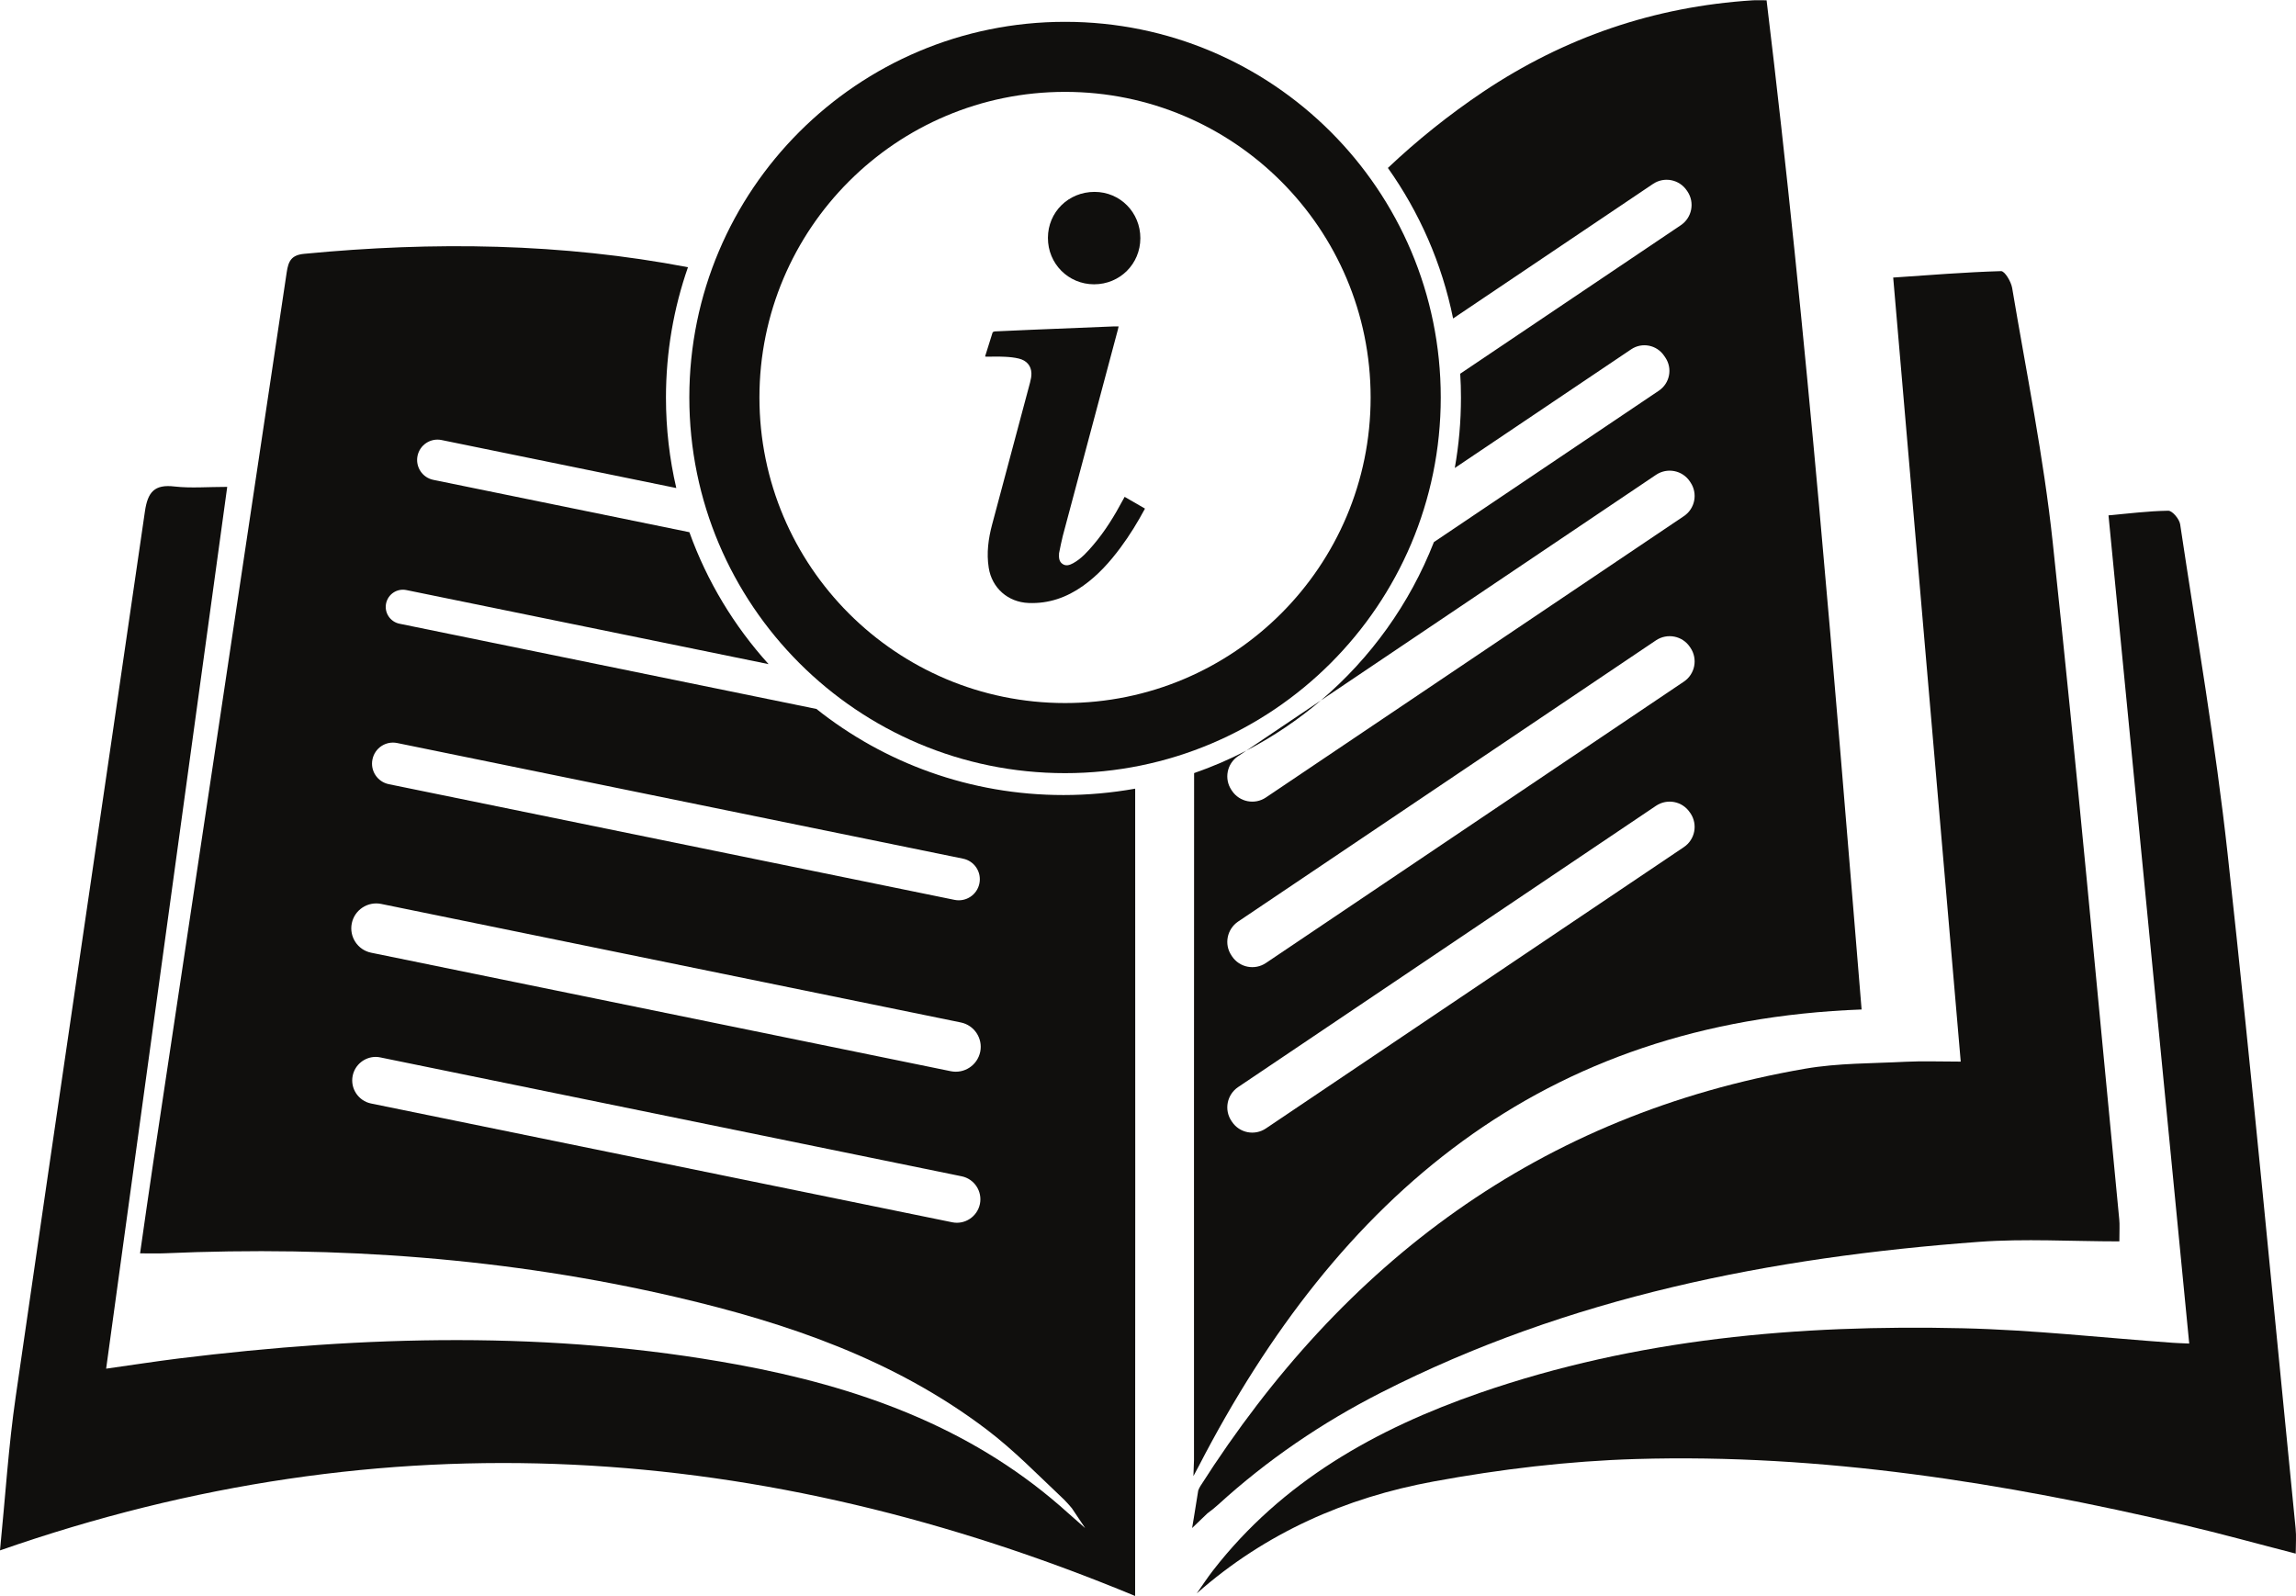
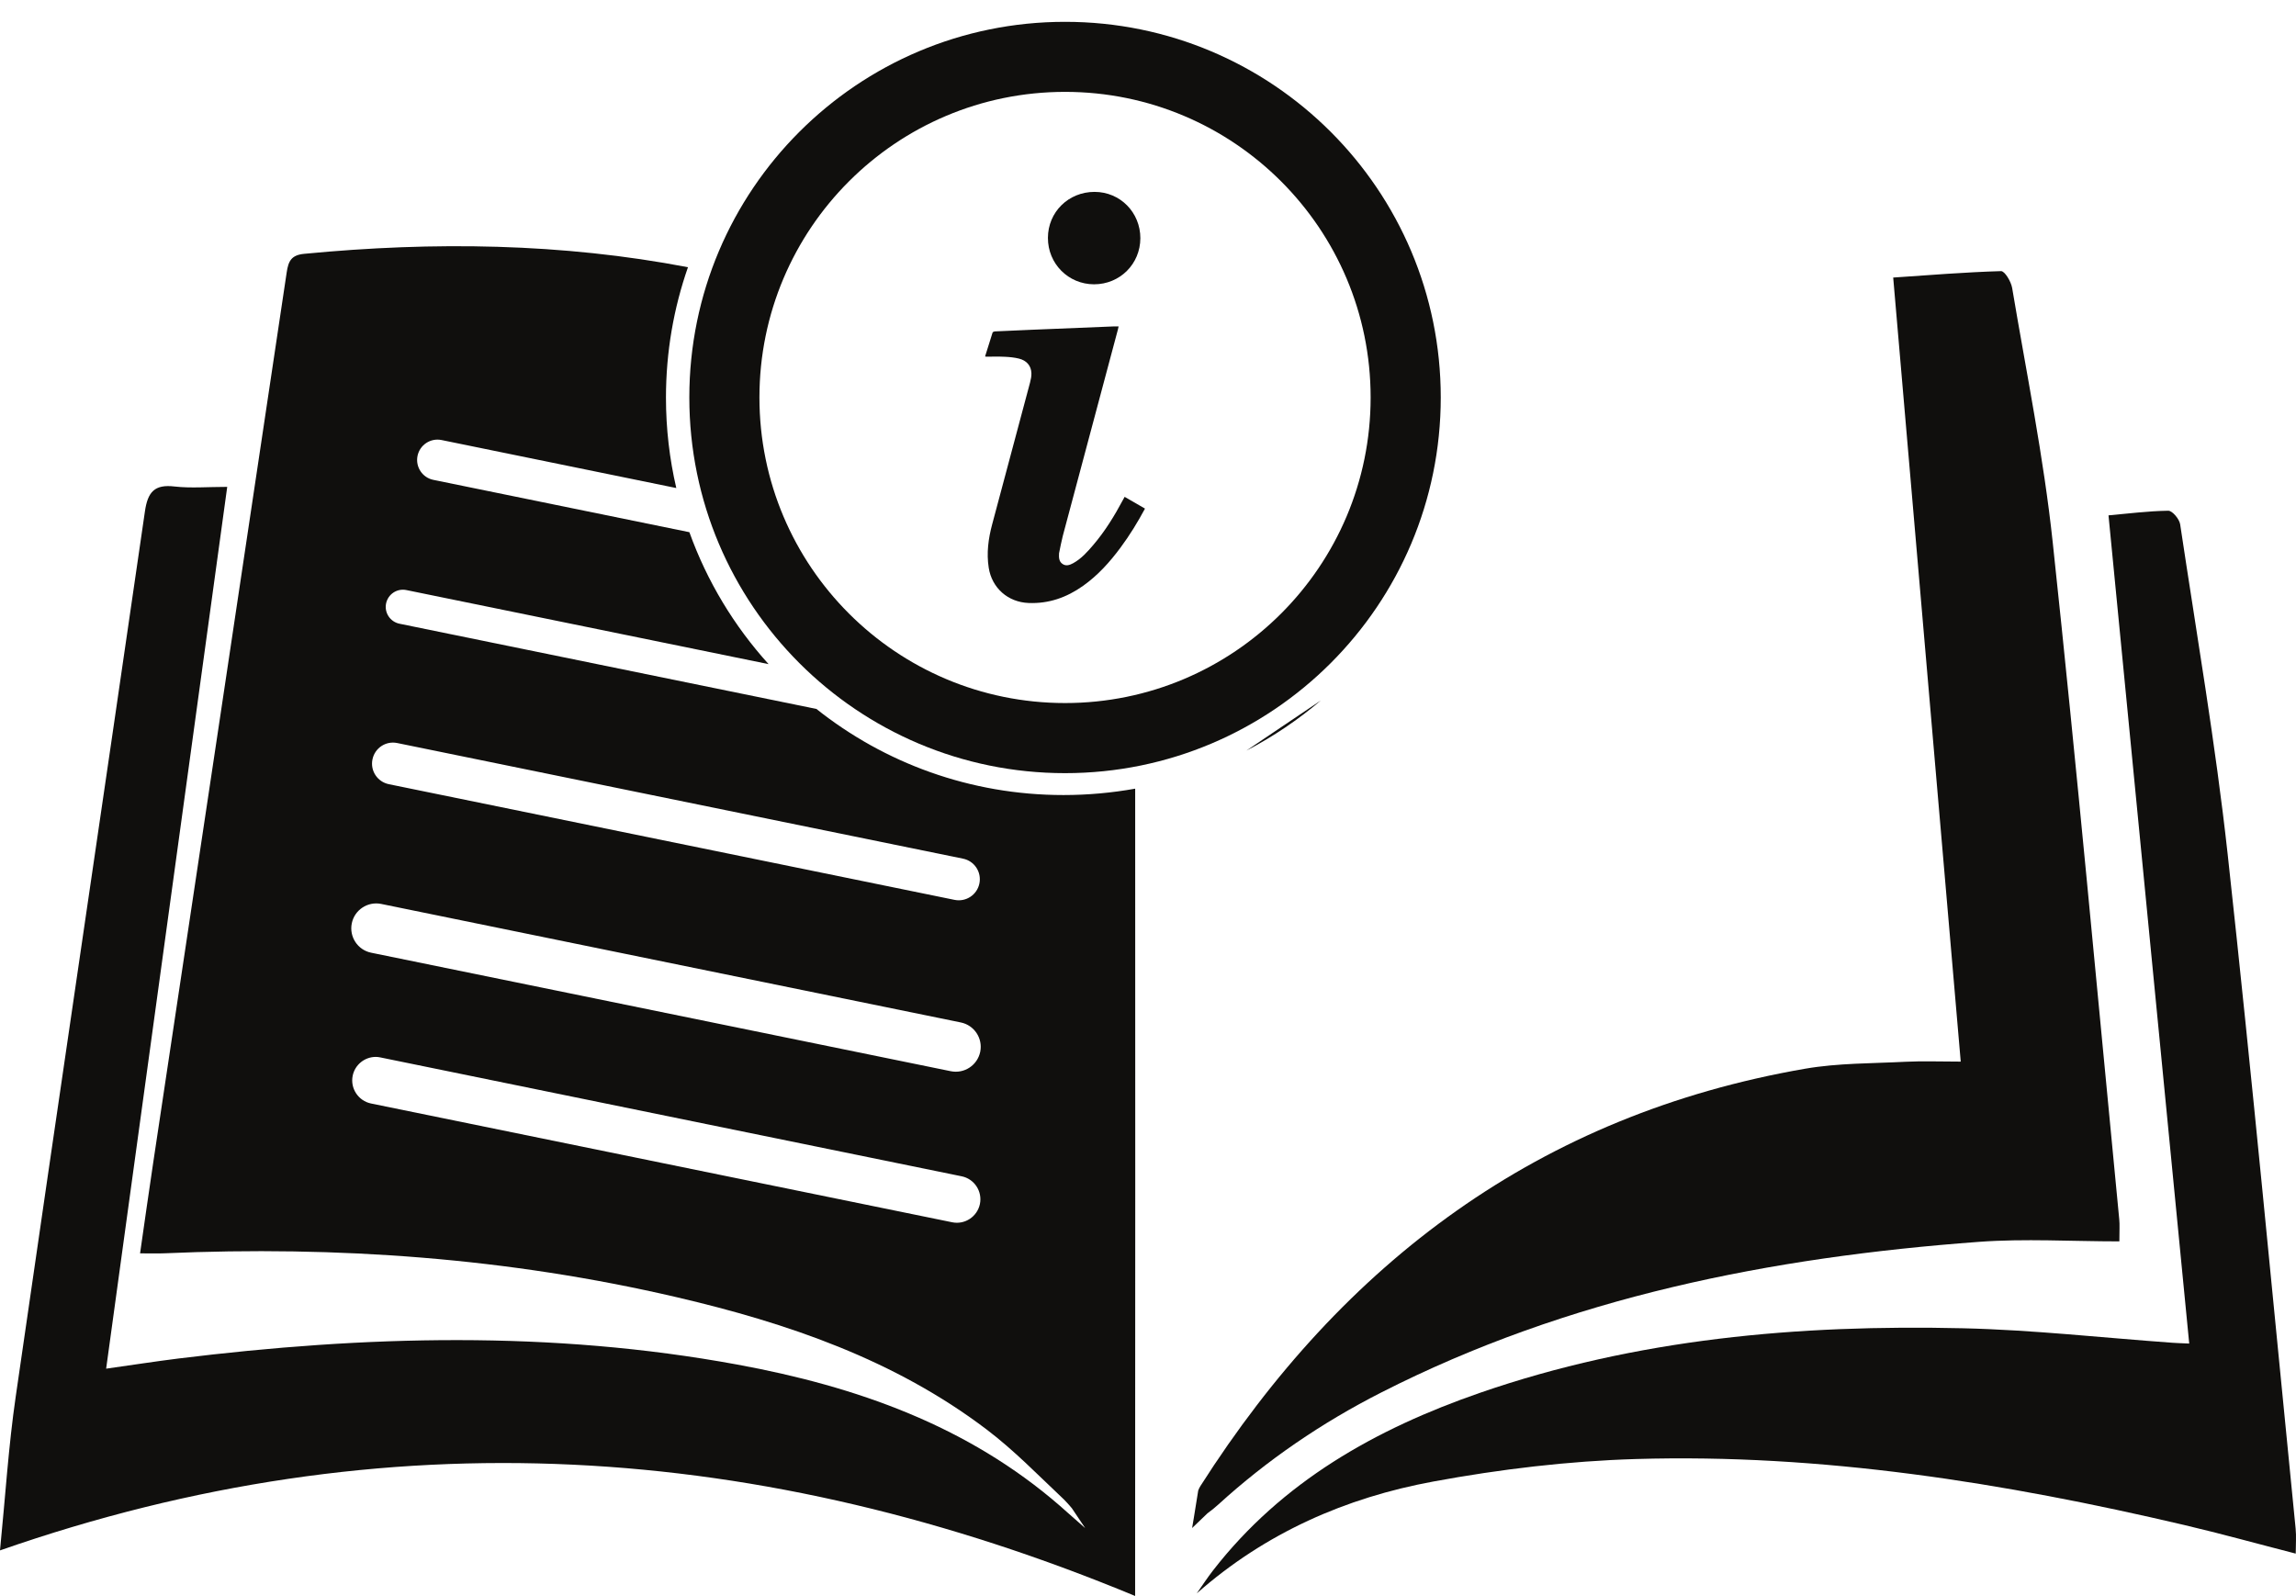
<svg xmlns="http://www.w3.org/2000/svg" height="118.2" preserveAspectRatio="xMidYMid meet" version="1.0" viewBox="15.0 40.9 170.0 118.2" width="170.0" zoomAndPan="magnify">
  <g fill="#100f0d" id="change1_1">
    <path d="M 184.973 154.098 C 183.316 137.441 181.762 120.773 179.938 104.133 C 179.039 95.965 177.641 87.852 176.422 79.719 C 176.363 79.336 175.844 78.715 175.543 78.719 C 174.047 78.742 172.555 78.934 171.117 79.062 C 173.117 99.594 175.098 119.922 177.094 140.391 C 176.414 140.359 176.137 140.355 175.855 140.332 C 170.684 139.961 165.516 139.379 160.34 139.258 C 148.184 138.977 136.164 140.027 124.578 144.039 C 116.867 146.711 109.93 150.602 104.812 157.195 C 104.391 157.738 104.012 158.32 103.613 158.887 C 108.707 154.398 114.652 151.797 121.137 150.605 C 126.07 149.695 131.117 149.09 136.133 148.941 C 149.875 148.535 163.355 150.691 176.695 153.82 C 179.441 154.465 182.168 155.223 184.98 155.945 C 184.98 155.25 185.031 154.668 184.973 154.098" />
    <path d="M 104.391 152.969 C 104.668 152.766 104.941 152.555 105.195 152.32 C 108.836 149 112.871 146.254 117.258 144.02 C 131.164 136.938 146.129 134 161.523 132.859 C 164.926 132.609 168.359 132.824 171.922 132.824 C 171.922 131.969 171.953 131.582 171.914 131.203 C 170.297 114.488 168.777 97.766 166.988 81.066 C 166.316 74.754 165.035 68.496 163.984 62.227 C 163.906 61.754 163.434 60.965 163.16 60.977 C 160.492 61.055 157.836 61.273 155.176 61.453 L 160.176 119.512 C 158.629 119.512 157.367 119.461 156.109 119.523 C 153.617 119.652 151.094 119.617 148.652 120.039 C 129.004 123.445 114.469 134.34 103.895 150.918 C 103.824 151.027 103.766 151.145 103.719 151.27 L 103.391 153.309 L 103.266 154.051 L 104.391 152.973 L 104.391 152.969" />
    <path d="M 87.578 118.785 C 87.371 119.785 86.398 120.426 85.398 120.223 L 42.484 111.449 C 41.484 111.246 40.844 110.27 41.047 109.273 C 41.25 108.277 42.227 107.633 43.223 107.836 L 86.141 116.613 C 87.137 116.816 87.781 117.789 87.578 118.785 Z M 87.555 130.055 C 87.359 130.992 86.445 131.602 85.504 131.41 L 42.469 122.613 C 41.531 122.418 40.922 121.496 41.113 120.559 C 41.281 119.734 42.012 119.164 42.82 119.164 C 42.934 119.164 43.047 119.176 43.168 119.203 L 86.199 128.004 C 87.141 128.195 87.746 129.113 87.555 130.055 Z M 42.578 97.133 C 42.75 96.289 43.57 95.746 44.414 95.922 L 86.305 104.484 C 87.148 104.656 87.691 105.477 87.516 106.324 C 87.344 107.164 86.523 107.707 85.676 107.535 L 43.789 98.969 C 42.949 98.797 42.402 97.977 42.578 97.133 Z M 99.051 99.301 C 97.328 99.609 95.555 99.773 93.742 99.773 C 86.832 99.773 80.473 97.395 75.449 93.398 L 44.578 87.086 C 43.891 86.945 43.445 86.273 43.586 85.586 C 43.73 84.898 44.398 84.453 45.086 84.594 L 71.906 90.078 C 69.359 87.262 67.352 83.953 66.043 80.309 L 47.086 76.434 C 46.273 76.27 45.75 75.473 45.914 74.66 C 46.082 73.844 46.875 73.32 47.691 73.484 L 65.074 77.039 C 64.574 74.891 64.309 72.648 64.309 70.348 C 64.309 66.961 64.883 63.711 65.938 60.688 C 56.625 58.906 47.133 58.77 37.527 59.695 C 36.574 59.785 36.352 60.227 36.227 61.074 C 32.945 83.059 29.641 105.039 26.34 127.02 C 26.012 129.219 25.699 131.422 25.371 133.711 C 26.117 133.711 26.648 133.73 27.18 133.707 C 39.965 133.145 52.633 134.047 65.113 136.961 C 73.324 138.879 81.234 141.582 88.047 146.75 C 90.094 148.301 91.898 150.168 93.785 151.945 C 93.785 151.945 94.164 152.336 94.367 152.59 L 95.348 154.055 L 94.043 152.906 C 93.859 152.742 93.68 152.582 93.492 152.418 C 86.629 146.457 78.387 143.566 69.605 141.949 C 55.836 139.414 42.016 139.797 28.195 141.5 C 26.473 141.715 24.762 141.984 22.859 142.25 C 25.859 120.371 28.836 98.734 31.824 76.953 C 30.359 76.953 29.133 77.062 27.93 76.926 C 26.434 76.746 25.938 77.336 25.73 78.773 C 22.562 100.625 19.32 122.465 16.164 144.316 C 15.629 147.988 15.398 151.699 15 155.707 C 43.617 145.715 71.48 147.648 99.047 159.082 L 99.047 158.086 C 99.051 138.492 99.066 118.898 99.051 99.301" />
-     <path d="M 139.676 91.375 L 108.73 112.211 C 107.902 112.766 106.777 112.547 106.223 111.719 L 106.18 111.652 C 105.621 110.828 105.844 109.707 106.668 109.145 L 137.613 88.316 C 138.445 87.762 139.566 87.98 140.121 88.805 L 140.164 88.867 C 140.723 89.695 140.504 90.82 139.676 91.375 Z M 139.676 103.629 L 108.73 124.461 C 107.902 125.02 106.777 124.801 106.223 123.973 L 106.18 123.91 C 105.621 123.082 105.844 121.961 106.668 121.402 L 137.613 100.57 C 138.445 100.012 139.566 100.23 140.121 101.062 L 140.164 101.121 C 140.723 101.949 140.504 103.074 139.676 103.629 Z M 145.801 40.922 C 145.316 40.922 145.027 40.906 144.742 40.926 C 137.492 41.391 130.848 43.66 124.812 47.699 C 122.266 49.41 119.922 51.293 117.762 53.336 C 120.09 56.617 121.762 60.395 122.59 64.484 L 137.391 54.52 C 138.219 53.961 139.344 54.184 139.898 55.012 L 139.941 55.074 C 140.496 55.898 140.277 57.023 139.449 57.578 L 123.117 68.574 C 123.156 69.16 123.172 69.754 123.172 70.348 C 123.172 72.125 123.016 73.863 122.715 75.555 L 135.77 66.77 C 136.578 66.223 137.672 66.438 138.215 67.246 L 138.309 67.383 C 138.848 68.188 138.637 69.281 137.828 69.828 L 121.168 81.043 C 119.379 85.621 116.48 89.637 112.801 92.766 L 137.613 76.062 C 138.445 75.504 139.566 75.723 140.121 76.551 L 140.164 76.617 C 140.723 77.445 140.504 78.566 139.676 79.121 L 108.73 99.953 C 107.902 100.512 106.777 100.289 106.223 99.465 L 106.18 99.402 C 105.621 98.57 105.844 97.449 106.668 96.895 L 107.281 96.484 C 106.043 97.129 104.75 97.684 103.414 98.148 C 103.402 114.711 103.406 131.27 103.406 147.832 L 103.406 149.027 L 103.363 150.207 L 103.758 149.465 C 108.914 139.492 115.262 131.262 123.277 125.414 C 131.297 119.559 140.988 116.094 152.836 115.652 C 150.785 90.723 148.812 65.805 145.801 40.922" />
    <path d="M 87.938 67.293 C 88.125 66.695 88.305 66.109 88.492 65.527 C 88.508 65.484 88.598 65.445 88.656 65.441 C 89.562 65.398 90.465 65.359 91.371 65.32 C 93.383 65.234 95.391 65.152 97.398 65.074 C 97.531 65.066 97.668 65.07 97.824 65.07 C 97.809 65.152 97.793 65.227 97.773 65.297 C 96.414 70.395 95.051 75.488 93.691 80.586 C 93.582 81.004 93.508 81.426 93.418 81.848 C 93.414 81.855 93.414 81.859 93.414 81.867 C 93.398 82.164 93.395 82.465 93.664 82.656 C 93.934 82.848 94.215 82.738 94.465 82.602 C 95.066 82.27 95.512 81.766 95.949 81.254 C 96.824 80.23 97.52 79.09 98.152 77.906 C 98.188 77.84 98.223 77.773 98.27 77.691 C 98.781 77.984 99.273 78.27 99.777 78.562 C 99.234 79.574 98.645 80.535 97.969 81.445 C 97.172 82.523 96.285 83.508 95.188 84.285 C 93.98 85.141 92.656 85.613 91.156 85.551 C 89.637 85.492 88.441 84.445 88.207 82.941 C 88.035 81.852 88.18 80.785 88.461 79.73 C 89.398 76.23 90.336 72.73 91.266 69.23 C 91.324 69.004 91.379 68.758 91.367 68.523 C 91.344 67.98 91.012 67.594 90.441 67.453 C 90.109 67.371 89.758 67.336 89.414 67.32 C 88.949 67.297 88.48 67.312 88.012 67.312 C 88 67.312 87.984 67.305 87.938 67.293" />
    <path d="M 99.434 58.539 C 99.43 60.449 97.918 61.953 96.004 61.953 C 94.098 61.949 92.586 60.426 92.59 58.516 C 92.59 56.605 94.113 55.105 96.047 55.109 C 97.941 55.113 99.434 56.629 99.434 58.539" />
    <path d="M 112.801 92.766 C 111.113 94.203 109.262 95.453 107.281 96.484 L 112.801 92.766" />
    <path d="M 93.859 92.961 C 81.359 92.961 71.23 82.828 71.23 70.332 C 71.23 57.836 81.359 47.703 93.859 47.703 C 106.355 47.703 116.484 57.836 116.484 70.332 C 116.484 82.828 106.355 92.961 93.859 92.961 Z M 93.859 42.516 C 78.492 42.516 66.039 54.969 66.039 70.332 C 66.039 85.695 78.492 98.152 93.859 98.152 C 109.223 98.152 121.676 85.695 121.676 70.332 C 121.676 54.969 109.223 42.516 93.859 42.516" />
  </g>
</svg>